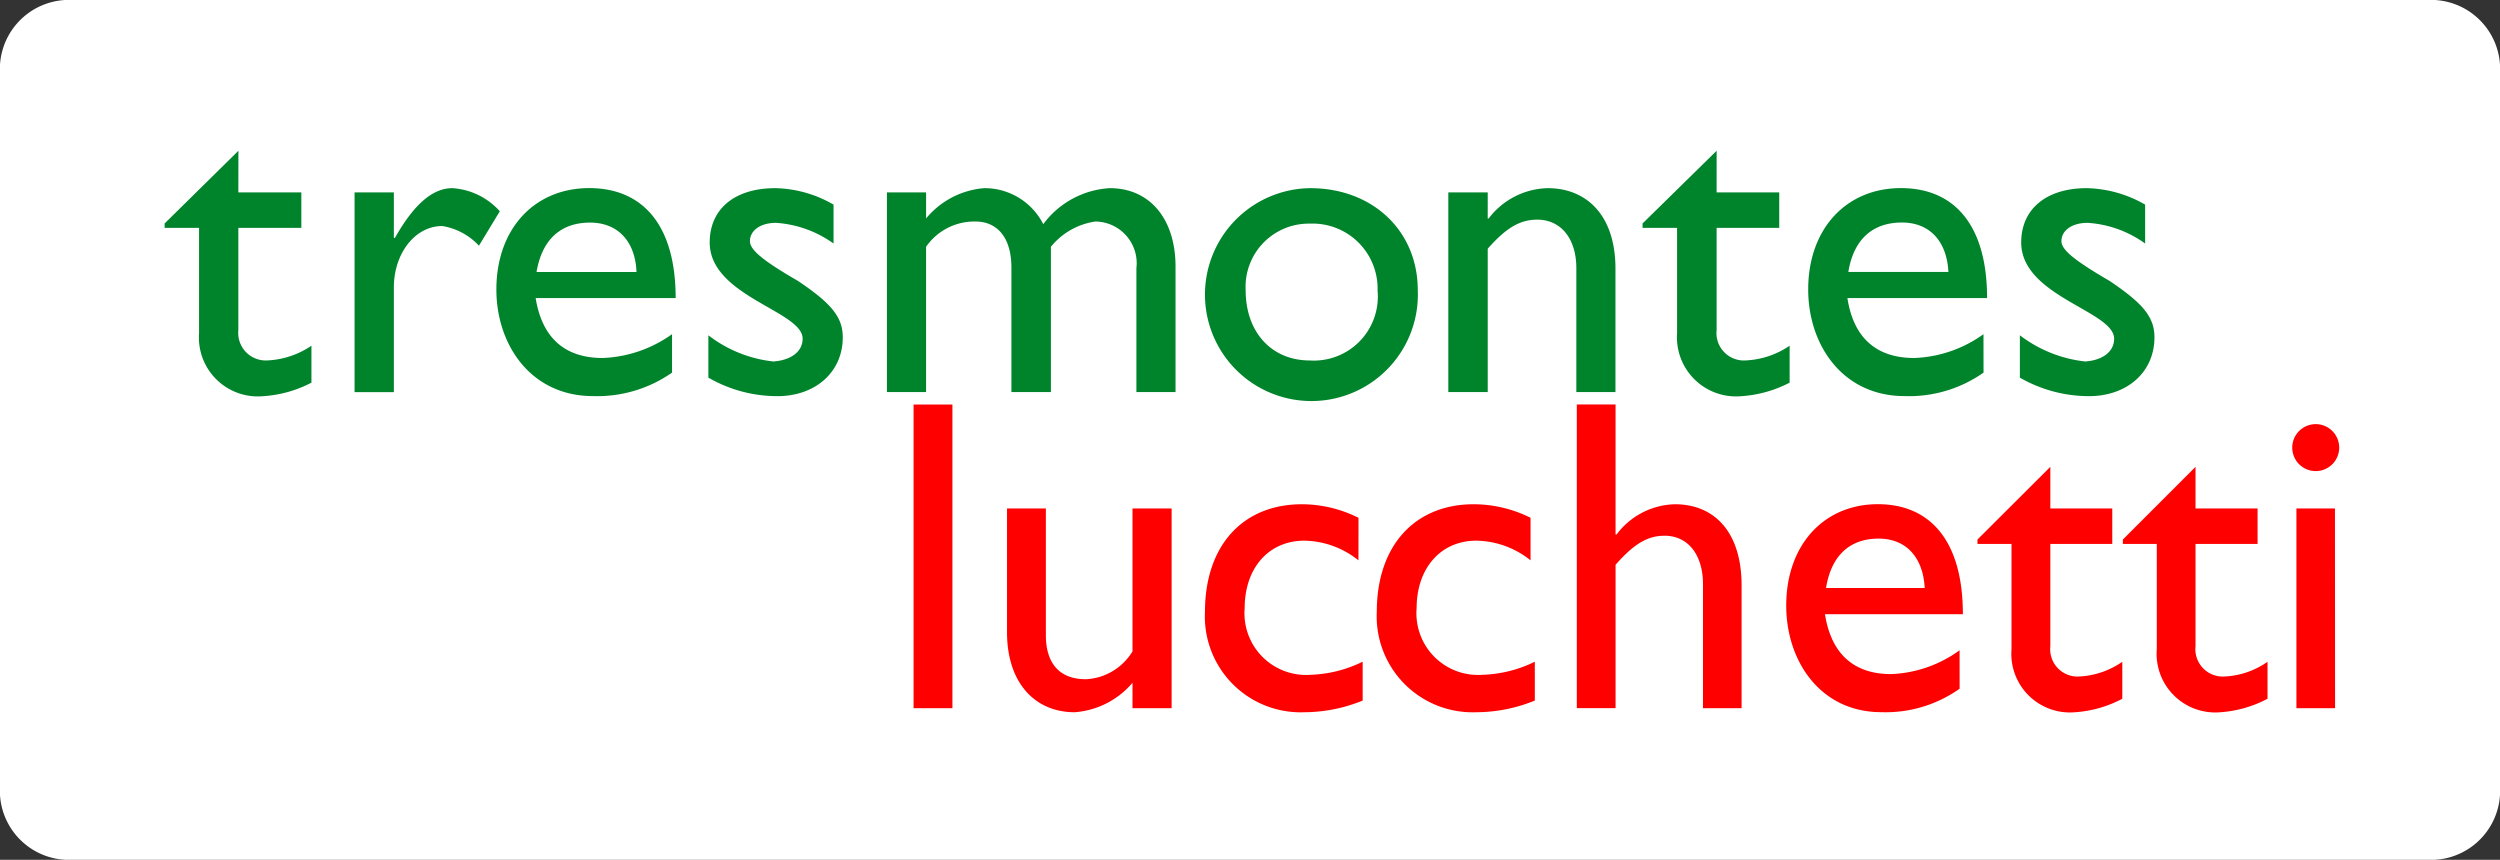
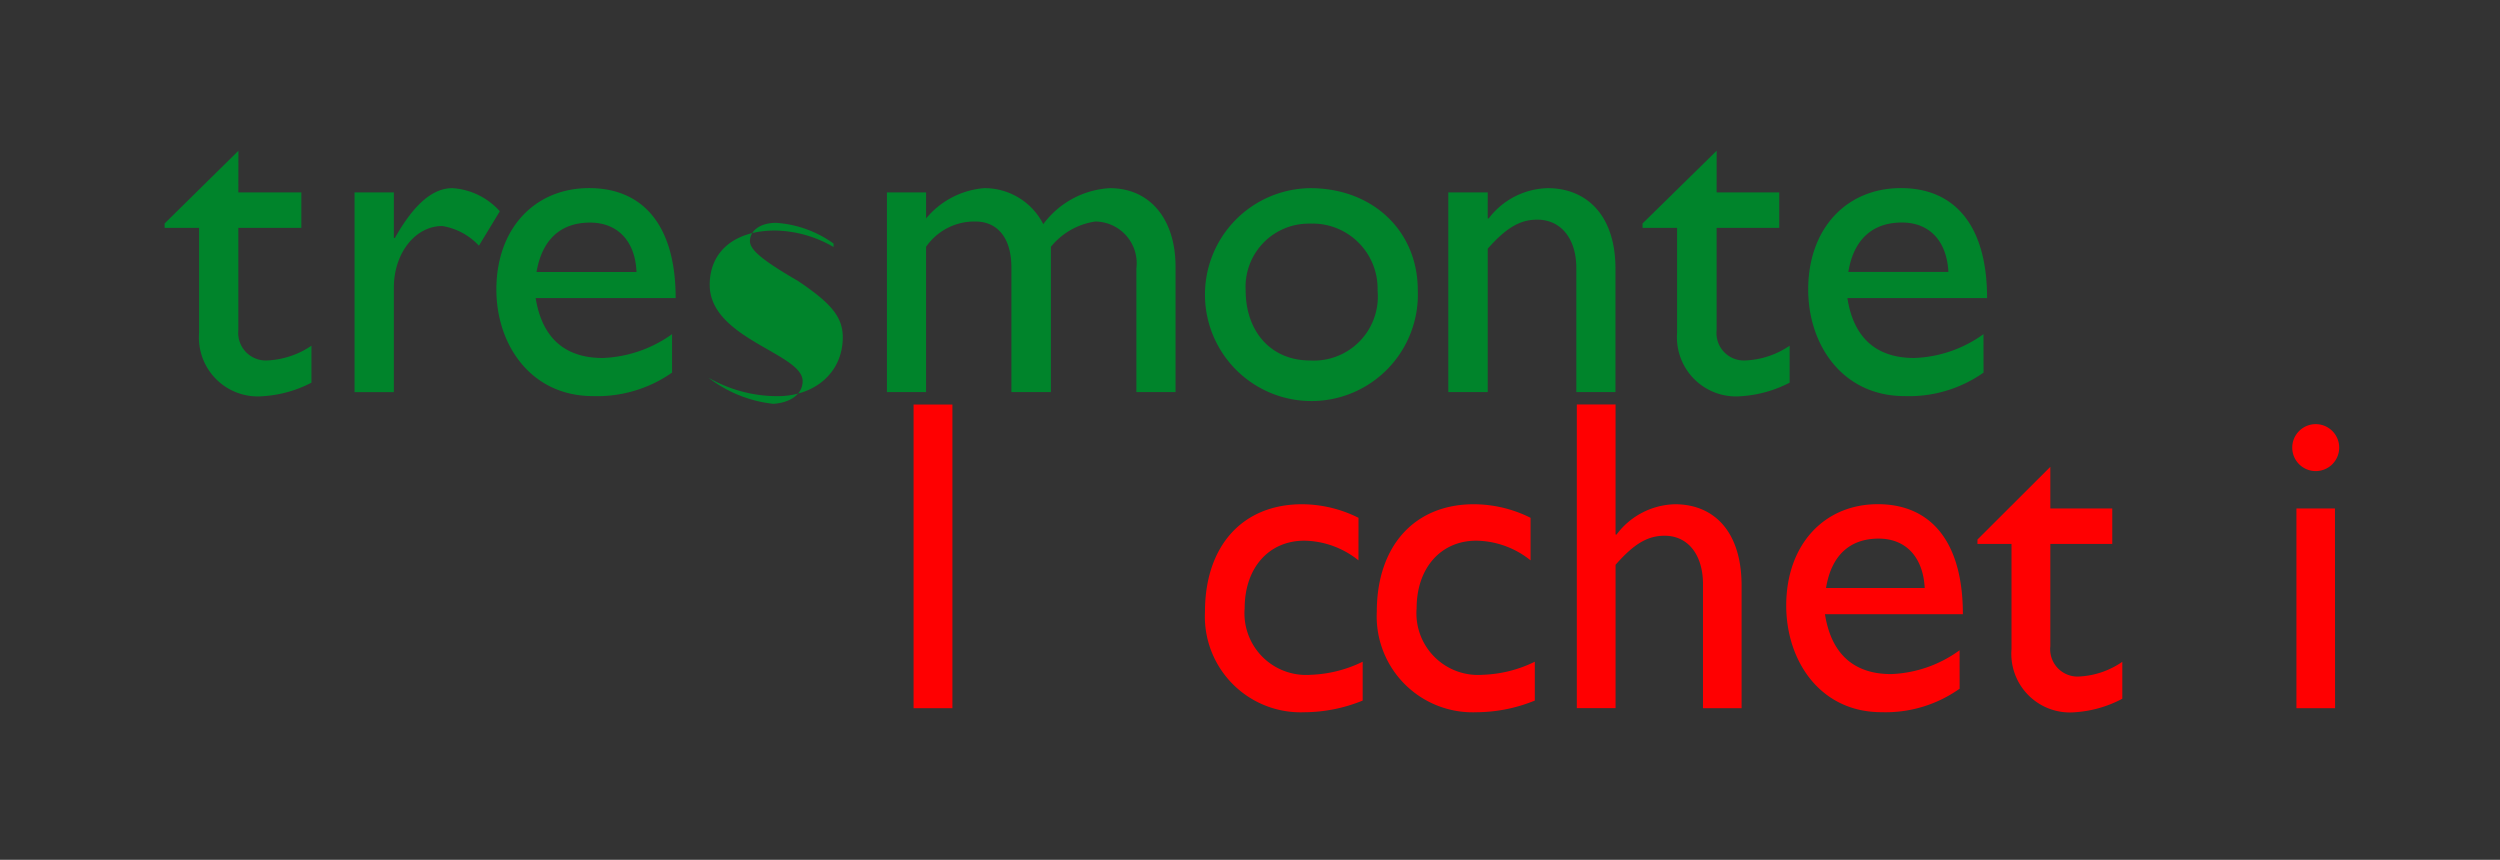
<svg xmlns="http://www.w3.org/2000/svg" width="159.703" height="54.925" viewBox="0 0 159.703 54.925">
  <rect x="0" y="0" width="159.703" height="54.925" fill="#333333" stroke="none" />
  <g id="Grupo_9" data-name="Grupo 9" transform="translate(-325.24 -221.325)">
-     <path id="Trazado_35" data-name="Trazado 35" d="M484.943,272.114a4.419,4.419,0,0,1-4.655,4.136H329.894a4.418,4.418,0,0,1-4.654-4.136V225.46a4.418,4.418,0,0,1,4.654-4.135H480.288a4.418,4.418,0,0,1,4.655,4.135Z" fill="#fff" />
    <path id="Trazado_36" data-name="Trazado 36" d="M340.466,233.614h4.024v2.266h-4.024v6.533a1.762,1.762,0,0,0,1.816,1.939,5.454,5.454,0,0,0,2.853-.942v2.36a7.72,7.72,0,0,1-3.065.862,3.764,3.764,0,0,1-4.114-4.026V235.88h-2.2V235.6l4.715-4.644Z" fill="#00842b" />
    <path id="Trazado_37" data-name="Trazado 37" d="M350.4,233.614v2.911h.067c1.27-2.248,2.47-3.18,3.67-3.18a4.44,4.44,0,0,1,3.032,1.476l-1.334,2.2a4.086,4.086,0,0,0-2.342-1.257c-1.732,0-3.093,1.742-3.093,3.929v6.68H347.89V233.614Z" fill="#00842b" />
    <path id="Trazado_38" data-name="Trazado 38" d="M368.171,245.128a8.332,8.332,0,0,1-5.052,1.5c-3.958,0-6.17-3.268-6.17-6.809,0-3.876,2.431-6.478,5.93-6.478,3.372,0,5.523,2.3,5.523,7.026h-8.943c.406,2.519,1.84,3.827,4.283,3.827a8.129,8.129,0,0,0,4.429-1.522ZM365.9,238.7c-.073-1.947-1.185-3.155-2.965-3.155-1.917,0-3.075,1.125-3.42,3.155Z" fill="#00842b" />
-     <path id="Trazado_39" data-name="Trazado 39" d="M378.488,236.882a7.083,7.083,0,0,0-3.676-1.321c-1.014,0-1.665.5-1.665,1.169,0,.565.845,1.253,3.081,2.549,2.09,1.41,2.849,2.284,2.849,3.589,0,2.26-1.786,3.764-4.168,3.764a8.807,8.807,0,0,1-4.417-1.183v-2.706a8.25,8.25,0,0,0,4.144,1.673c1.021-.064,1.877-.56,1.877-1.456,0-1.77-5.936-2.7-5.936-6.145,0-2.168,1.628-3.47,4.187-3.47a7.685,7.685,0,0,1,3.724,1.052Z" fill="#00842b" />
+     <path id="Trazado_39" data-name="Trazado 39" d="M378.488,236.882a7.083,7.083,0,0,0-3.676-1.321c-1.014,0-1.665.5-1.665,1.169,0,.565.845,1.253,3.081,2.549,2.09,1.41,2.849,2.284,2.849,3.589,0,2.26-1.786,3.764-4.168,3.764a8.807,8.807,0,0,1-4.417-1.183a8.25,8.25,0,0,0,4.144,1.673c1.021-.064,1.877-.56,1.877-1.456,0-1.77-5.936-2.7-5.936-6.145,0-2.168,1.628-3.47,4.187-3.47a7.685,7.685,0,0,1,3.724,1.052Z" fill="#00842b" />
    <path id="Trazado_40" data-name="Trazado 40" d="M384.4,233.614v1.666a5.372,5.372,0,0,1,3.7-1.935,4.2,4.2,0,0,1,3.785,2.3,5.687,5.687,0,0,1,4.25-2.3c2.57,0,4.2,1.981,4.2,5.011v8.016h-2.5v-7.915a2.667,2.667,0,0,0-2.624-2.981,4.478,4.478,0,0,0-2.838,1.614v9.282H389.85v-7.943c0-2.085-1.039-2.953-2.285-2.953a3.753,3.753,0,0,0-3.166,1.614v9.282h-2.5V233.614Z" fill="#00842b" />
    <path id="Trazado_41" data-name="Trazado 41" d="M415.809,239.86a6.8,6.8,0,1,1-6.875-6.515C412.926,233.345,415.809,236.072,415.809,239.86Zm-10.995,0c0,2.7,1.665,4.492,4.1,4.492a4.088,4.088,0,0,0,4.327-4.458,4.155,4.155,0,0,0-4.327-4.283A4.036,4.036,0,0,0,404.814,239.86Z" fill="#00842b" />
    <path id="Trazado_42" data-name="Trazado 42" d="M420.277,235.28h.062a4.872,4.872,0,0,1,3.776-1.935c2.4,0,4.323,1.645,4.323,5.149v7.878h-2.5v-7.915c0-1.878-.972-3.1-2.5-3.1-1.1,0-1.981.52-3.16,1.856v9.156h-2.518V233.614h2.518Z" fill="#00842b" />
    <path id="Trazado_43" data-name="Trazado 43" d="M434.9,233.614h4v2.266h-4v6.533a1.75,1.75,0,0,0,1.8,1.939,5.414,5.414,0,0,0,2.864-.942v2.36a7.817,7.817,0,0,1-3.059.862,3.777,3.777,0,0,1-4.131-4.026V235.88h-2.206V235.6l4.733-4.644Z" fill="#00842b" />
    <path id="Trazado_44" data-name="Trazado 44" d="M451.951,245.128a8.268,8.268,0,0,1-5.043,1.5c-3.962,0-6.158-3.268-6.158-6.809,0-3.876,2.425-6.478,5.927-6.478,3.36,0,5.5,2.3,5.5,7.026h-8.922c.386,2.519,1.832,3.827,4.262,3.827a8.04,8.04,0,0,0,4.43-1.522Zm-2.245-6.433c-.1-1.947-1.182-3.155-2.969-3.155-1.919,0-3.092,1.125-3.423,3.155Z" fill="#00842b" />
-     <path id="Trazado_45" data-name="Trazado 45" d="M462.274,236.882a7.034,7.034,0,0,0-3.676-1.321c-1.021,0-1.671.5-1.671,1.169,0,.565.868,1.253,3.09,2.549,2.089,1.41,2.852,2.284,2.852,3.589,0,2.26-1.78,3.764-4.177,3.764a8.855,8.855,0,0,1-4.42-1.183v-2.706a8.37,8.37,0,0,0,4.168,1.673c1.014-.064,1.853-.56,1.853-1.456,0-1.77-5.936-2.7-5.936-6.145,0-2.168,1.643-3.47,4.177-3.47a7.759,7.759,0,0,1,3.74,1.052Z" fill="#00842b" />
    <g id="Grupo_8" data-name="Grupo 8">
      <path id="Trazado_46" data-name="Trazado 46" d="M386.082,266.565H383.6v-19.4h2.482Z" fill="#ff0001" />
-       <path id="Trazado_47" data-name="Trazado 47" d="M397.585,266.565v-1.621a5.365,5.365,0,0,1-3.694,1.88c-2.529,0-4.321-1.864-4.321-5.108v-7.909h2.481V261.9c0,1.788.857,2.815,2.559,2.815a3.688,3.688,0,0,0,2.975-1.779v-9.128h2.5v12.758Z" fill="#ff0001" />
      <path id="Trazado_48" data-name="Trazado 48" d="M412.02,257.121a5.66,5.66,0,0,0-3.453-1.257c-2.271,0-3.817,1.733-3.817,4.323a3.939,3.939,0,0,0,4.228,4.244,8.158,8.158,0,0,0,3.311-.835v2.482a9.949,9.949,0,0,1-3.722.746,6.12,6.12,0,0,1-6.352-6.417c0-4.2,2.388-6.87,6.2-6.87a8.107,8.107,0,0,1,3.608.866Z" fill="#ff0001" />
      <path id="Trazado_49" data-name="Trazado 49" d="M423.014,257.121a5.659,5.659,0,0,0-3.467-1.257c-2.253,0-3.812,1.733-3.812,4.323a3.938,3.938,0,0,0,4.225,4.244,8.131,8.131,0,0,0,3.326-.835v2.482a9.95,9.95,0,0,1-3.739.746,6.13,6.13,0,0,1-6.356-6.417c0-4.2,2.406-6.87,6.194-6.87a8.135,8.135,0,0,1,3.629.866Z" fill="#ff0001" />
      <path id="Trazado_50" data-name="Trazado 50" d="M428.444,255.472h.063a4.793,4.793,0,0,1,3.733-1.935c2.457,0,4.255,1.7,4.255,5.2v7.827h-2.466v-7.916c0-1.877-.95-3.1-2.454-3.1-1.085,0-1.957.52-3.131,1.856v9.157h-2.476v-19.4h2.476Z" fill="#ff0001" />
      <path id="Trazado_51" data-name="Trazado 51" d="M450.423,265.32a8.17,8.17,0,0,1-5,1.5c-3.9,0-6.077-3.268-6.077-6.808,0-3.877,2.409-6.479,5.855-6.479,3.308,0,5.43,2.3,5.43,7.026h-8.81c.395,2.519,1.828,3.828,4.225,3.828a7.932,7.932,0,0,0,4.375-1.523Zm-2.23-6.432c-.1-1.948-1.18-3.156-2.942-3.156-1.888,0-3.033,1.126-3.362,3.156Z" fill="#ff0001" />
      <path id="Trazado_52" data-name="Trazado 52" d="M456.218,253.807h3.956v2.265h-3.956v6.533a1.748,1.748,0,0,0,1.78,1.939,5.289,5.289,0,0,0,2.817-.942v2.36a7.5,7.5,0,0,1-3.021.862,3.745,3.745,0,0,1-4.057-4.026v-6.726h-2.175v-.281l4.656-4.645Z" fill="#ff0001" />
-       <path id="Trazado_53" data-name="Trazado 53" d="M465.493,253.807h3.964v2.265h-3.964v6.533a1.749,1.749,0,0,0,1.794,1.939,5.228,5.228,0,0,0,2.805-.942v2.36a7.535,7.535,0,0,1-3.008.862,3.748,3.748,0,0,1-4.066-4.026v-6.726h-2.167v-.281l4.642-4.645Z" fill="#ff0001" />
      <path id="Trazado_54" data-name="Trazado 54" d="M473.2,251.419a1.5,1.5,0,1,1,1.471-1.5A1.5,1.5,0,0,1,473.2,251.419Zm1.207,15.146h-2.469V253.807H474.4Z" fill="#ff0001" />
    </g>
  </g>
</svg>